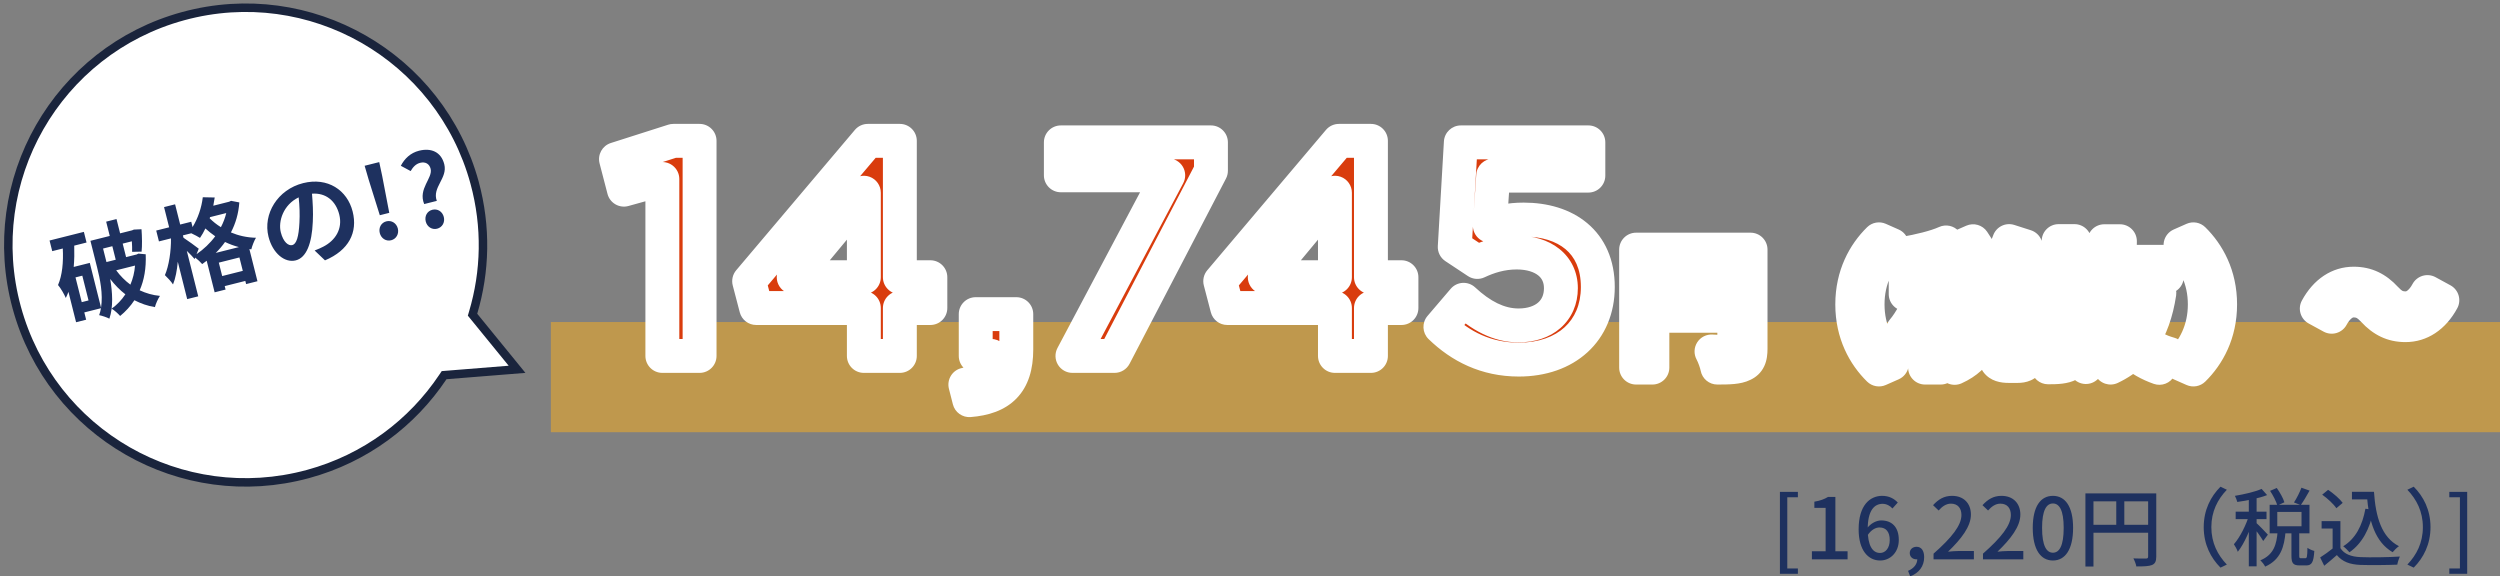
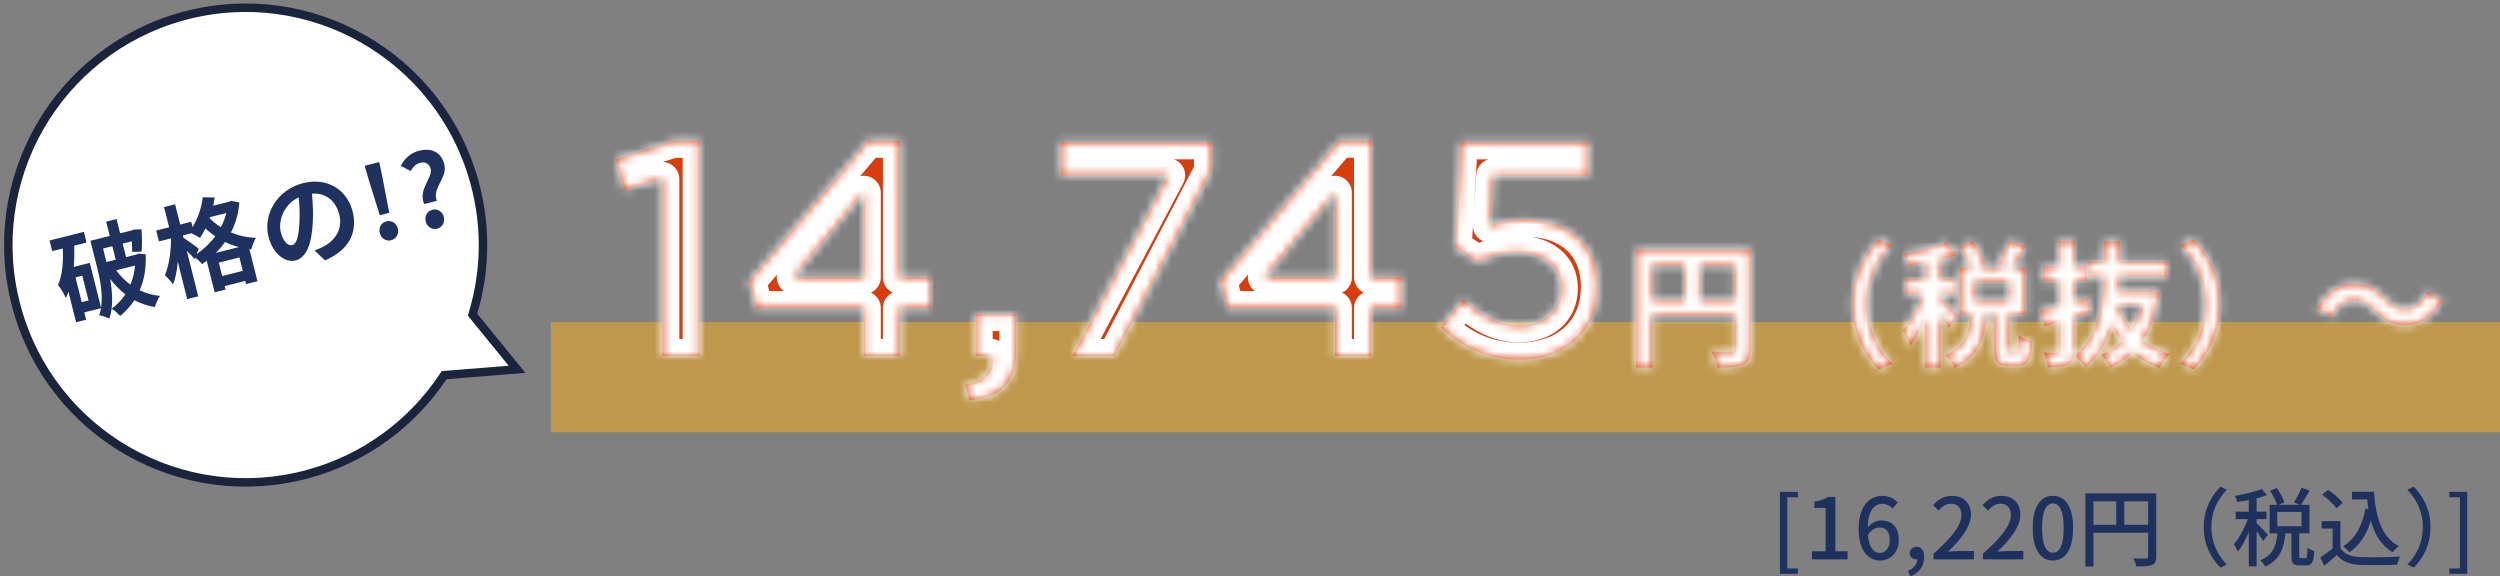
<svg xmlns="http://www.w3.org/2000/svg" width="295" height="68" viewBox="0 0 295 68" fill="none">
  <rect x="0" y="0" width="295" height="68" fill="#808080" stroke="none" />
  <rect opacity="0.497" x="65" y="38" width="230" height="13" fill="#FFB11B" />
  <mask id="path-2-outside-1_0_1" maskUnits="userSpaceOnUse" x="69.75" y="14" width="221" height="36" fill="black">
-     <rect fill="white" x="69.75" y="14" width="221" height="36" />
    <path d="M72.686 18.78L79.454 16.62H82.55V42H78.158V21.12L73.622 22.38L72.686 18.78ZM102.403 16.62H106.183V32.712H109.783V36.348H106.183V42H101.935V36.348H89.227L88.399 33.18L102.403 16.62ZM101.935 32.712V22.74L93.655 32.712H101.935ZM113.911 45.384C116.107 44.952 117.151 43.836 116.971 42H115.135V37.068H119.923V41.244C119.923 45.24 118.015 46.932 114.379 47.22L113.911 45.384ZM125.18 20.688V16.8H142.892V20.148L131.516 42H126.548L137.852 20.688H125.18ZM157.991 16.62H161.771V32.712H165.371V36.348H161.771V42H157.523V36.348H144.815L143.987 33.18L157.991 16.62ZM157.523 32.712V22.74L149.243 32.712H157.523ZM171.659 29.148L172.379 16.8H187.427V20.724H176.195L175.799 26.628C176.987 26.196 178.103 25.908 179.795 25.908C184.727 25.908 188.543 28.5 188.543 33.864C188.543 39.048 184.799 42.432 179.219 42.432C175.367 42.432 172.343 40.884 169.967 38.58L172.703 35.376C174.719 37.248 176.843 38.4 179.183 38.4C182.207 38.4 184.187 36.672 184.187 34.008C184.187 31.416 182.099 29.796 178.967 29.796C177.167 29.796 175.619 30.3 174.323 30.912L171.659 29.148ZM200.646 35.376H204.646V31.344H200.646V35.376ZM194.982 31.344V35.376H198.758V31.344H194.982ZM206.566 29.456V41.152C206.566 42.192 206.342 42.72 205.67 43.024C205.03 43.344 204.07 43.376 202.646 43.376C202.55 42.848 202.23 41.968 201.958 41.472C202.87 41.536 203.91 41.52 204.23 41.52C204.534 41.504 204.646 41.408 204.646 41.136V37.264H194.982V43.376H193.062V29.456H206.566ZM218.566 35.92C218.566 32.496 219.99 29.936 221.718 28.24L223.238 28.912C221.638 30.64 220.374 32.848 220.374 35.92C220.374 38.992 221.638 41.2 223.238 42.928L221.718 43.6C219.99 41.904 218.566 39.344 218.566 35.92ZM231.046 37.264L229.958 38.752C229.766 38.336 229.382 37.712 228.998 37.136V43.376H227.158V37.632C226.646 38.864 226.038 40 225.414 40.8C225.238 40.256 224.838 39.472 224.534 38.992C225.43 37.952 226.31 36.256 226.902 34.704H224.87V32.928H227.158V31.072C226.486 31.2 225.83 31.312 225.206 31.392C225.11 30.96 224.886 30.32 224.678 29.936C226.438 29.632 228.406 29.168 229.638 28.608L230.902 30.064C230.326 30.288 229.686 30.496 228.998 30.672V32.928H230.71V34.704H228.998V35.168C229.43 35.52 230.742 36.912 231.046 37.264ZM237.03 35.456V33.28H233.078V35.456H237.03ZM237.366 41.472H237.878C238.118 41.472 238.182 41.232 238.214 39.568C238.566 39.856 239.35 40.176 239.83 40.288C239.67 42.576 239.238 43.184 238.086 43.184H237.03C235.606 43.184 235.302 42.624 235.302 40.96V37.12H234.422C234.198 39.872 233.526 42.112 230.646 43.408C230.454 42.944 229.926 42.272 229.542 41.904C231.926 40.928 232.374 39.216 232.55 37.12H231.27V31.632H232.502C232.246 30.912 231.734 29.92 231.254 29.152L232.822 28.464C233.398 29.312 234.038 30.416 234.278 31.184L233.254 31.632H237.014L235.766 31.184C236.214 30.432 236.79 29.28 237.078 28.448L239.03 29.072C238.502 30 237.926 30.96 237.462 31.632H238.934V37.12H237.126V40.944C237.126 41.424 237.158 41.472 237.366 41.472ZM244.79 37.472V41.312C244.79 42.256 244.63 42.72 244.102 43.008C243.558 43.296 242.806 43.344 241.67 43.344C241.606 42.864 241.366 42.096 241.158 41.6C241.766 41.632 242.422 41.632 242.63 41.632C242.838 41.616 242.918 41.552 242.918 41.328V38.032L241.222 38.544L240.774 36.592C241.382 36.464 242.118 36.288 242.918 36.08V33.168H241.078V31.408H242.918V28.448H244.79V31.408H246.246V33.168H244.79V35.584C245.318 35.44 245.846 35.296 246.374 35.152L246.63 36.896C246.022 37.088 245.398 37.28 244.79 37.472ZM252.726 36H249.894C250.278 37.056 250.822 38.032 251.51 38.864C252.038 38.032 252.438 37.072 252.726 36ZM253.67 34.24L254.806 34.576C254.454 36.896 253.782 38.72 252.822 40.176C253.718 40.88 254.774 41.424 256.022 41.776C255.606 42.16 255.078 42.896 254.806 43.408C253.574 42.976 252.518 42.368 251.638 41.6C250.886 42.336 250.022 42.912 249.046 43.376C248.806 42.912 248.326 42.208 247.958 41.856C248.87 41.504 249.686 40.96 250.39 40.272C249.942 39.712 249.558 39.088 249.206 38.416C248.63 40.352 247.67 42.032 246.134 43.312C245.846 42.88 245.27 42.288 244.79 41.984C247.462 39.856 248.086 36.448 248.246 32.656H246.422V30.896H248.294C248.31 30.096 248.31 29.28 248.31 28.464H250.15C250.15 29.28 250.134 30.096 250.118 30.896H255.686V32.656H250.07C250.038 33.216 250.006 33.76 249.958 34.304H253.35L253.67 34.24ZM261.974 35.92C261.974 39.344 260.55 41.904 258.822 43.6L257.302 42.928C258.902 41.2 260.166 38.992 260.166 35.92C260.166 32.848 258.902 30.64 257.302 28.912L258.822 28.24C260.55 29.936 261.974 32.496 261.974 35.92ZM280.07 36.608C279.382 35.888 278.806 35.456 277.686 35.456C276.662 35.456 275.75 36.24 275.142 37.376L273.382 36.416C274.454 34.432 276.022 33.472 277.734 33.472C279.254 33.472 280.422 34.048 281.51 35.232C282.198 35.968 282.79 36.384 283.894 36.384C284.918 36.384 285.83 35.6 286.438 34.464L288.198 35.424C287.126 37.408 285.558 38.368 283.846 38.368C282.326 38.368 281.158 37.792 280.07 36.608Z" />
  </mask>
  <path d="M72.686 18.78L79.454 16.62H82.55V42H78.158V21.12L73.622 22.38L72.686 18.78ZM102.403 16.62H106.183V32.712H109.783V36.348H106.183V42H101.935V36.348H89.227L88.399 33.18L102.403 16.62ZM101.935 32.712V22.74L93.655 32.712H101.935ZM113.911 45.384C116.107 44.952 117.151 43.836 116.971 42H115.135V37.068H119.923V41.244C119.923 45.24 118.015 46.932 114.379 47.22L113.911 45.384ZM125.18 20.688V16.8H142.892V20.148L131.516 42H126.548L137.852 20.688H125.18ZM157.991 16.62H161.771V32.712H165.371V36.348H161.771V42H157.523V36.348H144.815L143.987 33.18L157.991 16.62ZM157.523 32.712V22.74L149.243 32.712H157.523ZM171.659 29.148L172.379 16.8H187.427V20.724H176.195L175.799 26.628C176.987 26.196 178.103 25.908 179.795 25.908C184.727 25.908 188.543 28.5 188.543 33.864C188.543 39.048 184.799 42.432 179.219 42.432C175.367 42.432 172.343 40.884 169.967 38.58L172.703 35.376C174.719 37.248 176.843 38.4 179.183 38.4C182.207 38.4 184.187 36.672 184.187 34.008C184.187 31.416 182.099 29.796 178.967 29.796C177.167 29.796 175.619 30.3 174.323 30.912L171.659 29.148ZM200.646 35.376H204.646V31.344H200.646V35.376ZM194.982 31.344V35.376H198.758V31.344H194.982ZM206.566 29.456V41.152C206.566 42.192 206.342 42.72 205.67 43.024C205.03 43.344 204.07 43.376 202.646 43.376C202.55 42.848 202.23 41.968 201.958 41.472C202.87 41.536 203.91 41.52 204.23 41.52C204.534 41.504 204.646 41.408 204.646 41.136V37.264H194.982V43.376H193.062V29.456H206.566ZM218.566 35.92C218.566 32.496 219.99 29.936 221.718 28.24L223.238 28.912C221.638 30.64 220.374 32.848 220.374 35.92C220.374 38.992 221.638 41.2 223.238 42.928L221.718 43.6C219.99 41.904 218.566 39.344 218.566 35.92ZM231.046 37.264L229.958 38.752C229.766 38.336 229.382 37.712 228.998 37.136V43.376H227.158V37.632C226.646 38.864 226.038 40 225.414 40.8C225.238 40.256 224.838 39.472 224.534 38.992C225.43 37.952 226.31 36.256 226.902 34.704H224.87V32.928H227.158V31.072C226.486 31.2 225.83 31.312 225.206 31.392C225.11 30.96 224.886 30.32 224.678 29.936C226.438 29.632 228.406 29.168 229.638 28.608L230.902 30.064C230.326 30.288 229.686 30.496 228.998 30.672V32.928H230.71V34.704H228.998V35.168C229.43 35.52 230.742 36.912 231.046 37.264ZM237.03 35.456V33.28H233.078V35.456H237.03ZM237.366 41.472H237.878C238.118 41.472 238.182 41.232 238.214 39.568C238.566 39.856 239.35 40.176 239.83 40.288C239.67 42.576 239.238 43.184 238.086 43.184H237.03C235.606 43.184 235.302 42.624 235.302 40.96V37.12H234.422C234.198 39.872 233.526 42.112 230.646 43.408C230.454 42.944 229.926 42.272 229.542 41.904C231.926 40.928 232.374 39.216 232.55 37.12H231.27V31.632H232.502C232.246 30.912 231.734 29.92 231.254 29.152L232.822 28.464C233.398 29.312 234.038 30.416 234.278 31.184L233.254 31.632H237.014L235.766 31.184C236.214 30.432 236.79 29.28 237.078 28.448L239.03 29.072C238.502 30 237.926 30.96 237.462 31.632H238.934V37.12H237.126V40.944C237.126 41.424 237.158 41.472 237.366 41.472ZM244.79 37.472V41.312C244.79 42.256 244.63 42.72 244.102 43.008C243.558 43.296 242.806 43.344 241.67 43.344C241.606 42.864 241.366 42.096 241.158 41.6C241.766 41.632 242.422 41.632 242.63 41.632C242.838 41.616 242.918 41.552 242.918 41.328V38.032L241.222 38.544L240.774 36.592C241.382 36.464 242.118 36.288 242.918 36.08V33.168H241.078V31.408H242.918V28.448H244.79V31.408H246.246V33.168H244.79V35.584C245.318 35.44 245.846 35.296 246.374 35.152L246.63 36.896C246.022 37.088 245.398 37.28 244.79 37.472ZM252.726 36H249.894C250.278 37.056 250.822 38.032 251.51 38.864C252.038 38.032 252.438 37.072 252.726 36ZM253.67 34.24L254.806 34.576C254.454 36.896 253.782 38.72 252.822 40.176C253.718 40.88 254.774 41.424 256.022 41.776C255.606 42.16 255.078 42.896 254.806 43.408C253.574 42.976 252.518 42.368 251.638 41.6C250.886 42.336 250.022 42.912 249.046 43.376C248.806 42.912 248.326 42.208 247.958 41.856C248.87 41.504 249.686 40.96 250.39 40.272C249.942 39.712 249.558 39.088 249.206 38.416C248.63 40.352 247.67 42.032 246.134 43.312C245.846 42.88 245.27 42.288 244.79 41.984C247.462 39.856 248.086 36.448 248.246 32.656H246.422V30.896H248.294C248.31 30.096 248.31 29.28 248.31 28.464H250.15C250.15 29.28 250.134 30.096 250.118 30.896H255.686V32.656H250.07C250.038 33.216 250.006 33.76 249.958 34.304H253.35L253.67 34.24ZM261.974 35.92C261.974 39.344 260.55 41.904 258.822 43.6L257.302 42.928C258.902 41.2 260.166 38.992 260.166 35.92C260.166 32.848 258.902 30.64 257.302 28.912L258.822 28.24C260.55 29.936 261.974 32.496 261.974 35.92ZM280.07 36.608C279.382 35.888 278.806 35.456 277.686 35.456C276.662 35.456 275.75 36.24 275.142 37.376L273.382 36.416C274.454 34.432 276.022 33.472 277.734 33.472C279.254 33.472 280.422 34.048 281.51 35.232C282.198 35.968 282.79 36.384 283.894 36.384C284.918 36.384 285.83 35.6 286.438 34.464L288.198 35.424C287.126 37.408 285.558 38.368 283.846 38.368C282.326 38.368 281.158 37.792 280.07 36.608Z" fill="#D93C0D" />
  <path d="M72.686 18.78L72.078 16.875C71.066 17.198 70.483 18.255 70.75 19.283L72.686 18.78ZM79.454 16.62V14.62C79.248 14.62 79.043 14.652 78.846 14.715L79.454 16.62ZM82.55 16.62H84.55C84.55 15.515 83.655 14.62 82.55 14.62V16.62ZM82.55 42V44C83.655 44 84.55 43.105 84.55 42H82.55ZM78.158 42H76.158C76.158 43.105 77.053 44 78.158 44V42ZM78.158 21.12H80.158C80.158 20.495 79.866 19.906 79.368 19.528C78.871 19.149 78.225 19.026 77.623 19.193L78.158 21.12ZM73.622 22.38L71.686 22.883C71.821 23.402 72.159 23.845 72.624 24.113C73.088 24.381 73.641 24.451 74.157 24.307L73.622 22.38ZM73.294 20.685L80.062 18.525L78.846 14.715L72.078 16.875L73.294 20.685ZM79.454 18.62H82.55V14.62H79.454V18.62ZM80.55 16.62V42H84.55V16.62H80.55ZM82.55 40H78.158V44H82.55V40ZM80.158 42V21.12H76.158V42H80.158ZM77.623 19.193L73.087 20.453L74.157 24.307L78.693 23.047L77.623 19.193ZM75.558 21.877L74.622 18.277L70.75 19.283L71.686 22.883L75.558 21.877ZM102.403 16.62V14.62C101.815 14.62 101.256 14.879 100.876 15.329L102.403 16.62ZM106.183 16.62H108.183C108.183 15.515 107.288 14.62 106.183 14.62V16.62ZM106.183 32.712H104.183C104.183 33.817 105.079 34.712 106.183 34.712V32.712ZM109.783 32.712H111.783C111.783 31.607 110.888 30.712 109.783 30.712V32.712ZM109.783 36.348V38.348C110.888 38.348 111.783 37.453 111.783 36.348H109.783ZM106.183 36.348V34.348C105.079 34.348 104.183 35.243 104.183 36.348H106.183ZM106.183 42V44C107.288 44 108.183 43.105 108.183 42H106.183ZM101.935 42H99.935C99.935 43.105 100.831 44 101.935 44V42ZM101.935 36.348H103.935C103.935 35.243 103.04 34.348 101.935 34.348V36.348ZM89.227 36.348L87.292 36.854C87.522 37.734 88.318 38.348 89.227 38.348V36.348ZM88.399 33.18L86.872 31.889C86.452 32.386 86.3 33.056 86.464 33.686L88.399 33.18ZM101.935 32.712V34.712C103.04 34.712 103.935 33.817 103.935 32.712H101.935ZM101.935 22.74H103.935C103.935 21.897 103.407 21.145 102.615 20.859C101.822 20.573 100.935 20.814 100.397 21.462L101.935 22.74ZM93.655 32.712L92.117 31.434C91.621 32.031 91.516 32.86 91.845 33.562C92.174 34.264 92.88 34.712 93.655 34.712V32.712ZM102.403 18.62H106.183V14.62H102.403V18.62ZM104.183 16.62V32.712H108.183V16.62H104.183ZM106.183 34.712H109.783V30.712H106.183V34.712ZM107.783 32.712V36.348H111.783V32.712H107.783ZM109.783 34.348H106.183V38.348H109.783V34.348ZM104.183 36.348V42H108.183V36.348H104.183ZM106.183 40H101.935V44H106.183V40ZM103.935 42V36.348H99.935V42H103.935ZM101.935 34.348H89.227V38.348H101.935V34.348ZM91.162 35.842L90.334 32.674L86.464 33.686L87.292 36.854L91.162 35.842ZM89.927 34.471L103.931 17.911L100.876 15.329L86.872 31.889L89.927 34.471ZM103.935 32.712V22.74H99.935V32.712H103.935ZM100.397 21.462L92.117 31.434L95.194 33.99L103.474 24.018L100.397 21.462ZM93.655 34.712H101.935V30.712H93.655V34.712ZM113.911 45.384L113.525 43.422C112.986 43.528 112.514 43.851 112.221 44.316C111.927 44.78 111.838 45.345 111.973 45.878L113.911 45.384ZM116.971 42L118.962 41.805C118.861 40.781 118 40 116.971 40V42ZM115.135 42H113.135C113.135 43.105 114.031 44 115.135 44V42ZM115.135 37.068V35.068C114.031 35.068 113.135 35.963 113.135 37.068H115.135ZM119.923 37.068H121.923C121.923 35.963 121.028 35.068 119.923 35.068V37.068ZM114.379 47.22L112.441 47.714C112.682 48.657 113.567 49.291 114.537 49.214L114.379 47.22ZM114.297 47.346C115.619 47.086 116.898 46.566 117.81 45.566C118.779 44.504 119.095 43.167 118.962 41.805L114.981 42.195C115.027 42.669 114.912 42.808 114.855 42.871C114.741 42.995 114.399 43.25 113.525 43.422L114.297 47.346ZM116.971 40H115.135V44H116.971V40ZM117.135 42V37.068H113.135V42H117.135ZM115.135 39.068H119.923V35.068H115.135V39.068ZM117.923 37.068V41.244H121.923V37.068H117.923ZM117.923 41.244C117.923 42.944 117.519 43.778 117.081 44.229C116.625 44.697 115.796 45.102 114.221 45.226L114.537 49.214C116.598 49.05 118.542 48.465 119.949 47.016C121.374 45.55 121.923 43.54 121.923 41.244H117.923ZM116.317 46.726L115.849 44.89L111.973 45.878L112.441 47.714L116.317 46.726ZM125.18 20.688H123.18C123.18 21.793 124.076 22.688 125.18 22.688V20.688ZM125.18 16.8V14.8C124.076 14.8 123.18 15.695 123.18 16.8H125.18ZM142.892 16.8H144.892C144.892 15.695 143.997 14.8 142.892 14.8V16.8ZM142.892 20.148L144.666 21.072C144.815 20.786 144.892 20.47 144.892 20.148H142.892ZM131.516 42V44C132.262 44 132.946 43.585 133.29 42.923L131.516 42ZM126.548 42L124.781 41.063C124.453 41.683 124.473 42.43 124.834 43.031C125.196 43.632 125.846 44 126.548 44V42ZM137.852 20.688L139.619 21.625C139.948 21.005 139.928 20.258 139.566 19.657C139.204 19.056 138.554 18.688 137.852 18.688V20.688ZM127.18 20.688V16.8H123.18V20.688H127.18ZM125.18 18.8H142.892V14.8H125.18V18.8ZM140.892 16.8V20.148H144.892V16.8H140.892ZM141.118 19.224L129.742 41.077L133.29 42.923L144.666 21.072L141.118 19.224ZM131.516 40H126.548V44H131.516V40ZM128.315 42.937L139.619 21.625L136.085 19.751L124.781 41.063L128.315 42.937ZM137.852 18.688H125.18V22.688H137.852V18.688ZM157.991 16.62V14.62C157.403 14.62 156.844 14.879 156.464 15.329L157.991 16.62ZM161.771 16.62H163.771C163.771 15.515 162.876 14.62 161.771 14.62V16.62ZM161.771 32.712H159.771C159.771 33.817 160.667 34.712 161.771 34.712V32.712ZM165.371 32.712H167.371C167.371 31.607 166.476 30.712 165.371 30.712V32.712ZM165.371 36.348V38.348C166.476 38.348 167.371 37.453 167.371 36.348H165.371ZM161.771 36.348V34.348C160.667 34.348 159.771 35.243 159.771 36.348H161.771ZM161.771 42V44C162.876 44 163.771 43.105 163.771 42H161.771ZM157.523 42H155.523C155.523 43.105 156.419 44 157.523 44V42ZM157.523 36.348H159.523C159.523 35.243 158.628 34.348 157.523 34.348V36.348ZM144.815 36.348L142.88 36.854C143.11 37.734 143.905 38.348 144.815 38.348V36.348ZM143.987 33.18L142.46 31.889C142.04 32.386 141.888 33.056 142.052 33.686L143.987 33.18ZM157.523 32.712V34.712C158.628 34.712 159.523 33.817 159.523 32.712H157.523ZM157.523 22.74H159.523C159.523 21.897 158.995 21.145 158.202 20.859C157.41 20.573 156.523 20.814 155.984 21.462L157.523 22.74ZM149.243 32.712L147.704 31.434C147.209 32.031 147.103 32.86 147.433 33.562C147.762 34.264 148.468 34.712 149.243 34.712V32.712ZM157.991 18.62H161.771V14.62H157.991V18.62ZM159.771 16.62V32.712H163.771V16.62H159.771ZM161.771 34.712H165.371V30.712H161.771V34.712ZM163.371 32.712V36.348H167.371V32.712H163.371ZM165.371 34.348H161.771V38.348H165.371V34.348ZM159.771 36.348V42H163.771V36.348H159.771ZM161.771 40H157.523V44H161.771V40ZM159.523 42V36.348H155.523V42H159.523ZM157.523 34.348H144.815V38.348H157.523V34.348ZM146.75 35.842L145.922 32.674L142.052 33.686L142.88 36.854L146.75 35.842ZM145.514 34.471L159.518 17.911L156.464 15.329L142.46 31.889L145.514 34.471ZM159.523 32.712V22.74H155.523V32.712H159.523ZM155.984 21.462L147.704 31.434L150.782 33.99L159.062 24.018L155.984 21.462ZM149.243 34.712H157.523V30.712H149.243V34.712ZM171.659 29.148L169.662 29.032C169.621 29.743 169.961 30.422 170.555 30.816L171.659 29.148ZM172.379 16.8V14.8C171.32 14.8 170.444 15.626 170.382 16.684L172.379 16.8ZM187.427 16.8H189.427C189.427 15.695 188.532 14.8 187.427 14.8V16.8ZM187.427 20.724V22.724C188.532 22.724 189.427 21.829 189.427 20.724H187.427ZM176.195 20.724V18.724C175.142 18.724 174.27 19.54 174.199 20.59L176.195 20.724ZM175.799 26.628L173.803 26.494C173.758 27.169 174.057 27.821 174.597 28.227C175.138 28.633 175.847 28.739 176.482 28.508L175.799 26.628ZM169.967 38.58L168.446 37.281C167.761 38.084 167.817 39.281 168.575 40.016L169.967 38.58ZM172.703 35.376L174.064 33.91C173.665 33.54 173.131 33.348 172.587 33.379C172.043 33.411 171.536 33.663 171.182 34.077L172.703 35.376ZM174.323 30.912L173.219 32.58C173.802 32.966 174.545 33.019 175.177 32.721L174.323 30.912ZM173.656 29.264L174.376 16.916L170.382 16.684L169.662 29.032L173.656 29.264ZM172.379 18.8H187.427V14.8H172.379V18.8ZM185.427 16.8V20.724H189.427V16.8H185.427ZM187.427 18.724H176.195V22.724H187.427V18.724ZM174.199 20.59L173.803 26.494L177.795 26.762L178.191 20.858L174.199 20.59ZM176.482 28.508C177.506 28.135 178.388 27.908 179.795 27.908V23.908C177.818 23.908 176.468 24.257 175.116 24.748L176.482 28.508ZM179.795 27.908C181.935 27.908 183.619 28.472 184.733 29.406C185.795 30.299 186.543 31.697 186.543 33.864H190.543C190.543 30.667 189.383 28.087 187.304 26.343C185.277 24.64 182.587 23.908 179.795 23.908V27.908ZM186.543 33.864C186.543 35.949 185.804 37.536 184.624 38.616C183.426 39.712 181.608 40.432 179.219 40.432V44.432C182.41 44.432 185.254 43.46 187.323 41.568C189.41 39.66 190.543 36.963 190.543 33.864H186.543ZM179.219 40.432C175.968 40.432 173.425 39.147 171.359 37.144L168.575 40.016C171.261 42.621 174.766 44.432 179.219 44.432V40.432ZM171.488 39.879L174.224 36.675L171.182 34.077L168.446 37.281L171.488 39.879ZM171.342 36.842C173.549 38.891 176.138 40.4 179.183 40.4V36.4C177.548 36.4 175.889 35.605 174.064 33.91L171.342 36.842ZM179.183 40.4C181.066 40.4 182.822 39.86 184.137 38.707C185.478 37.532 186.187 35.868 186.187 34.008H182.187C182.187 34.812 181.906 35.344 181.501 35.699C181.07 36.076 180.324 36.4 179.183 36.4V40.4ZM186.187 34.008C186.187 32.122 185.402 30.486 183.999 29.367C182.642 28.284 180.857 27.796 178.967 27.796V31.796C180.209 31.796 181.034 32.118 181.504 32.493C181.928 32.831 182.187 33.302 182.187 34.008H186.187ZM178.967 27.796C176.783 27.796 174.938 28.41 173.469 29.104L175.177 32.721C176.3 32.19 177.551 31.796 178.967 31.796V27.796ZM175.427 29.244L172.763 27.48L170.555 30.816L173.219 32.58L175.427 29.244ZM200.646 35.376H198.646C198.646 36.481 199.541 37.376 200.646 37.376V35.376ZM204.646 35.376V37.376C205.75 37.376 206.646 36.481 206.646 35.376H204.646ZM204.646 31.344H206.646C206.646 30.239 205.75 29.344 204.646 29.344V31.344ZM200.646 31.344V29.344C199.541 29.344 198.646 30.239 198.646 31.344H200.646ZM194.982 31.344V29.344C193.877 29.344 192.982 30.239 192.982 31.344H194.982ZM194.982 35.376H192.982C192.982 36.481 193.877 37.376 194.982 37.376V35.376ZM198.758 35.376V37.376C199.862 37.376 200.758 36.481 200.758 35.376H198.758ZM198.758 31.344H200.758C200.758 30.239 199.862 29.344 198.758 29.344V31.344ZM206.566 29.456H208.566C208.566 28.351 207.67 27.456 206.566 27.456V29.456ZM205.67 43.024L204.845 41.202C204.822 41.212 204.798 41.224 204.775 41.235L205.67 43.024ZM202.646 43.376L200.678 43.734C200.851 44.685 201.679 45.376 202.646 45.376V43.376ZM201.958 41.472L202.098 39.477C201.368 39.426 200.668 39.777 200.273 40.393C199.879 41.01 199.852 41.792 200.204 42.434L201.958 41.472ZM204.23 41.52V43.52C204.265 43.52 204.3 43.519 204.335 43.517L204.23 41.52ZM204.646 37.264H206.646C206.646 36.159 205.75 35.264 204.646 35.264V37.264ZM194.982 37.264V35.264C193.877 35.264 192.982 36.159 192.982 37.264H194.982ZM194.982 43.376V45.376C196.086 45.376 196.982 44.481 196.982 43.376H194.982ZM193.062 43.376H191.062C191.062 44.481 191.957 45.376 193.062 45.376V43.376ZM193.062 29.456V27.456C191.957 27.456 191.062 28.351 191.062 29.456H193.062ZM200.646 37.376H204.646V33.376H200.646V37.376ZM206.646 35.376V31.344H202.646V35.376H206.646ZM204.646 29.344H200.646V33.344H204.646V29.344ZM198.646 31.344V35.376H202.646V31.344H198.646ZM192.982 31.344V35.376H196.982V31.344H192.982ZM194.982 37.376H198.758V33.376H194.982V37.376ZM200.758 35.376V31.344H196.758V35.376H200.758ZM198.758 29.344H194.982V33.344H198.758V29.344ZM204.566 29.456V41.152H208.566V29.456H204.566ZM204.566 41.152C204.566 41.346 204.555 41.464 204.544 41.53C204.534 41.594 204.529 41.578 204.557 41.518C204.589 41.449 204.645 41.366 204.724 41.292C204.797 41.223 204.852 41.199 204.845 41.202L206.494 44.846C207.197 44.528 207.81 44.006 208.182 43.21C208.507 42.512 208.566 41.77 208.566 41.152H204.566ZM204.775 41.235C204.781 41.232 204.753 41.247 204.665 41.268C204.577 41.289 204.447 41.311 204.26 41.329C203.87 41.367 203.363 41.376 202.646 41.376V45.376C203.352 45.376 204.037 45.369 204.643 45.311C205.244 45.253 205.925 45.132 206.564 44.813L204.775 41.235ZM204.613 43.018C204.476 42.261 204.078 41.179 203.711 40.51L200.204 42.434C200.381 42.757 200.623 43.435 200.678 43.734L204.613 43.018ZM201.818 43.467C202.819 43.537 203.955 43.52 204.23 43.52V39.52C203.864 39.52 202.92 39.535 202.098 39.477L201.818 43.467ZM204.335 43.517C204.582 43.504 205.292 43.453 205.897 42.904C206.58 42.282 206.646 41.491 206.646 41.136H202.646C202.646 41.053 202.655 40.446 203.206 39.944C203.453 39.719 203.706 39.617 203.864 39.571C204.012 39.528 204.115 39.523 204.124 39.523L204.335 43.517ZM206.646 41.136V37.264H202.646V41.136H206.646ZM204.646 35.264H194.982V39.264H204.646V35.264ZM192.982 37.264V43.376H196.982V37.264H192.982ZM194.982 41.376H193.062V45.376H194.982V41.376ZM195.062 43.376V29.456H191.062V43.376H195.062ZM193.062 31.456H206.566V27.456H193.062V31.456ZM221.718 28.24L222.526 26.411C221.777 26.079 220.901 26.239 220.317 26.813L221.718 28.24ZM223.238 28.912L224.705 30.271C225.144 29.797 225.327 29.14 225.196 28.507C225.065 27.875 224.637 27.344 224.046 27.083L223.238 28.912ZM223.238 42.928L224.046 44.757C224.637 44.496 225.065 43.965 225.196 43.333C225.327 42.7 225.144 42.043 224.705 41.569L223.238 42.928ZM221.718 43.6L220.317 45.027C220.901 45.601 221.777 45.761 222.526 45.429L221.718 43.6ZM220.566 35.92C220.566 33.097 221.725 31.035 223.118 29.667L220.317 26.813C218.254 28.837 216.566 31.895 216.566 35.92H220.566ZM220.909 30.069L222.429 30.741L224.046 27.083L222.526 26.411L220.909 30.069ZM221.77 27.553C219.926 29.545 218.374 32.216 218.374 35.92H222.374C222.374 33.48 223.349 31.735 224.705 30.271L221.77 27.553ZM218.374 35.92C218.374 39.624 219.926 42.295 221.77 44.287L224.705 41.569C223.349 40.105 222.374 38.36 222.374 35.92H218.374ZM222.429 41.099L220.909 41.771L222.526 45.429L224.046 44.757L222.429 41.099ZM223.118 42.173C221.725 40.805 220.566 38.743 220.566 35.92H216.566C216.566 39.945 218.254 43.003 220.317 45.027L223.118 42.173ZM231.046 37.264L232.66 38.444C233.21 37.693 233.168 36.661 232.559 35.957L231.046 37.264ZM229.958 38.752L228.142 39.59C228.439 40.233 229.054 40.672 229.759 40.742C230.464 40.812 231.154 40.505 231.572 39.932L229.958 38.752ZM228.998 37.136L230.662 36.027C230.173 35.293 229.261 34.966 228.418 35.222C227.574 35.477 226.998 36.255 226.998 37.136H228.998ZM228.998 43.376V45.376C230.102 45.376 230.998 44.481 230.998 43.376H228.998ZM227.158 43.376H225.158C225.158 44.481 226.053 45.376 227.158 45.376V43.376ZM227.158 37.632H229.158C229.158 36.678 228.484 35.857 227.549 35.671C226.614 35.484 225.677 35.984 225.311 36.864L227.158 37.632ZM225.414 40.8L223.511 41.416C223.739 42.12 224.337 42.641 225.066 42.77C225.795 42.898 226.535 42.614 226.991 42.03L225.414 40.8ZM224.534 38.992L223.018 37.687C222.444 38.354 222.373 39.318 222.844 40.062L224.534 38.992ZM226.902 34.704L228.77 35.417C229.005 34.802 228.922 34.111 228.549 33.569C228.175 33.028 227.559 32.704 226.902 32.704V34.704ZM224.87 34.704H222.87C222.87 35.809 223.765 36.704 224.87 36.704V34.704ZM224.87 32.928V30.928C223.765 30.928 222.87 31.823 222.87 32.928H224.87ZM227.158 32.928V34.928C228.262 34.928 229.158 34.033 229.158 32.928H227.158ZM227.158 31.072H229.158C229.158 30.476 228.892 29.911 228.433 29.531C227.973 29.151 227.369 28.996 226.783 29.107L227.158 31.072ZM225.206 31.392L223.253 31.826C223.477 32.835 224.434 33.507 225.46 33.376L225.206 31.392ZM224.678 29.936L224.337 27.965C223.702 28.075 223.159 28.483 222.878 29.063C222.597 29.643 222.612 30.322 222.919 30.889L224.678 29.936ZM229.638 28.608L231.148 27.297C230.567 26.628 229.616 26.421 228.81 26.787L229.638 28.608ZM230.902 30.064L231.626 31.928C232.233 31.692 232.687 31.176 232.843 30.544C232.999 29.913 232.838 29.244 232.412 28.753L230.902 30.064ZM228.998 30.672L228.502 28.734C227.617 28.961 226.998 29.758 226.998 30.672H228.998ZM228.998 32.928H226.998C226.998 34.033 227.893 34.928 228.998 34.928V32.928ZM230.71 32.928H232.71C232.71 31.823 231.814 30.928 230.71 30.928V32.928ZM230.71 34.704V36.704C231.814 36.704 232.71 35.809 232.71 34.704H230.71ZM228.998 34.704V32.704C227.893 32.704 226.998 33.599 226.998 34.704H228.998ZM228.998 35.168H226.998C226.998 35.769 227.268 36.339 227.734 36.718L228.998 35.168ZM237.03 35.456V37.456C238.134 37.456 239.03 36.561 239.03 35.456H237.03ZM237.03 33.28H239.03C239.03 32.175 238.134 31.28 237.03 31.28V33.28ZM233.078 33.28V31.28C231.973 31.28 231.078 32.175 231.078 33.28H233.078ZM233.078 35.456H231.078C231.078 36.561 231.973 37.456 233.078 37.456V35.456ZM238.214 39.568L239.48 38.02C238.887 37.535 238.07 37.431 237.374 37.752C236.679 38.074 236.229 38.764 236.214 39.529L238.214 39.568ZM239.83 40.288L241.825 40.428C241.893 39.448 241.24 38.563 240.284 38.34L239.83 40.288ZM235.302 37.12H237.302C237.302 36.015 236.406 35.12 235.302 35.12V37.12ZM234.422 37.12V35.12C233.38 35.12 232.513 35.919 232.428 36.958L234.422 37.12ZM230.646 43.408L228.798 44.173C229.004 44.673 229.405 45.067 229.908 45.267C230.411 45.467 230.973 45.454 231.466 45.232L230.646 43.408ZM229.542 41.904L228.784 40.053C228.157 40.31 227.703 40.866 227.577 41.531C227.45 42.196 227.669 42.88 228.158 43.348L229.542 41.904ZM232.55 37.12L234.543 37.287C234.589 36.73 234.4 36.178 234.022 35.766C233.643 35.354 233.109 35.12 232.55 35.12V37.12ZM231.27 37.12H229.27C229.27 38.225 230.165 39.12 231.27 39.12V37.12ZM231.27 31.632V29.632C230.165 29.632 229.27 30.527 229.27 31.632H231.27ZM232.502 31.632V33.632C233.151 33.632 233.761 33.316 234.136 32.785C234.51 32.254 234.604 31.574 234.386 30.962L232.502 31.632ZM231.254 29.152L230.45 27.32C229.918 27.554 229.514 28.007 229.342 28.562C229.171 29.117 229.25 29.719 229.558 30.212L231.254 29.152ZM232.822 28.464L234.476 27.34C233.934 26.543 232.901 26.245 232.018 26.633L232.822 28.464ZM234.278 31.184L235.079 33.016C236.014 32.608 236.491 31.561 236.186 30.587L234.278 31.184ZM233.254 31.632L232.452 29.8C231.585 30.179 231.102 31.115 231.296 32.041C231.49 32.968 232.307 33.632 233.254 33.632V31.632ZM237.014 31.632V33.632C237.986 33.632 238.817 32.933 238.984 31.975C239.151 31.017 238.604 30.078 237.689 29.75L237.014 31.632ZM235.766 31.184L234.047 30.16C233.742 30.674 233.681 31.297 233.883 31.859C234.085 32.422 234.527 32.864 235.09 33.066L235.766 31.184ZM237.078 28.448L237.687 26.543C236.652 26.212 235.543 26.767 235.188 27.794L237.078 28.448ZM239.03 29.072L240.768 30.061C241.066 29.537 241.112 28.907 240.893 28.345C240.674 27.783 240.213 27.351 239.639 27.167L239.03 29.072ZM237.462 31.632L235.816 30.496C235.393 31.107 235.345 31.903 235.691 32.561C236.036 33.22 236.718 33.632 237.462 33.632V31.632ZM238.934 31.632H240.934C240.934 30.527 240.038 29.632 238.934 29.632V31.632ZM238.934 37.12V39.12C240.038 39.12 240.934 38.225 240.934 37.12H238.934ZM237.126 37.12V35.12C236.021 35.12 235.126 36.015 235.126 37.12H237.126ZM229.431 36.084L228.343 37.572L231.572 39.932L232.66 38.444L229.431 36.084ZM231.773 37.914C231.511 37.344 231.05 36.609 230.662 36.027L227.333 38.245C227.713 38.815 228.02 39.328 228.142 39.59L231.773 37.914ZM226.998 37.136V43.376H230.998V37.136H226.998ZM228.998 41.376H227.158V45.376H228.998V41.376ZM229.158 43.376V37.632H225.158V43.376H229.158ZM225.311 36.864C224.836 38.008 224.309 38.965 223.837 39.57L226.991 42.03C227.766 41.035 228.456 39.72 229.004 38.4L225.311 36.864ZM227.316 40.184C227.073 39.434 226.586 38.495 226.223 37.922L222.844 40.062C223.089 40.449 223.402 41.078 223.511 41.416L227.316 40.184ZM226.049 40.297C227.159 39.008 228.139 37.071 228.77 35.417L225.033 33.991C224.48 35.441 223.7 36.896 223.018 37.687L226.049 40.297ZM226.902 32.704H224.87V36.704H226.902V32.704ZM226.87 34.704V32.928H222.87V34.704H226.87ZM224.87 34.928H227.158V30.928H224.87V34.928ZM229.158 32.928V31.072H225.158V32.928H229.158ZM226.783 29.107C226.133 29.231 225.52 29.335 224.951 29.408L225.46 33.376C226.139 33.289 226.838 33.169 227.532 33.037L226.783 29.107ZM227.158 30.958C227.03 30.381 226.748 29.56 226.436 28.983L222.919 30.889C223.023 31.08 223.189 31.539 223.253 31.826L227.158 30.958ZM225.018 31.907C226.803 31.598 228.986 31.101 230.465 30.429L228.81 26.787C227.825 27.235 226.072 27.666 224.337 27.965L225.018 31.907ZM228.127 29.919L229.391 31.375L232.412 28.753L231.148 27.297L228.127 29.919ZM230.177 28.2C229.676 28.395 229.113 28.578 228.502 28.734L229.493 32.61C230.258 32.414 230.975 32.181 231.626 31.928L230.177 28.2ZM226.998 30.672V32.928H230.998V30.672H226.998ZM228.998 34.928H230.71V30.928H228.998V34.928ZM228.71 32.928V34.704H232.71V32.928H228.71ZM230.71 32.704H228.998V36.704H230.71V32.704ZM226.998 34.704V35.168H230.998V34.704H226.998ZM227.734 36.718C227.734 36.718 227.742 36.725 227.762 36.742C227.78 36.759 227.804 36.781 227.834 36.809C227.895 36.865 227.968 36.936 228.054 37.02C228.226 37.189 228.426 37.393 228.629 37.603C229.045 38.035 229.417 38.439 229.532 38.571L232.559 35.957C232.37 35.737 231.934 35.269 231.51 34.828C231.113 34.417 230.589 33.885 230.261 33.617L227.734 36.718ZM239.03 35.456V33.28H235.03V35.456H239.03ZM237.03 31.28H233.078V35.28H237.03V31.28ZM231.078 33.28V35.456H235.078V33.28H231.078ZM233.078 37.456H237.03V33.456H233.078V37.456ZM237.366 43.472H237.878V39.472H237.366V43.472ZM237.878 43.472C238.338 43.472 239.037 43.323 239.566 42.686C239.947 42.226 240.051 41.715 240.09 41.511C240.176 41.047 240.198 40.39 240.213 39.606L236.214 39.529C236.206 39.938 236.197 40.237 236.184 40.457C236.178 40.565 236.172 40.645 236.166 40.703C236.16 40.762 236.156 40.783 236.157 40.777C236.158 40.776 236.169 40.712 236.205 40.614C236.241 40.518 236.321 40.332 236.488 40.131C236.671 39.911 236.92 39.719 237.223 39.599C237.506 39.487 237.748 39.472 237.878 39.472V43.472ZM236.947 41.116C237.34 41.437 237.827 41.677 238.178 41.829C238.559 41.994 238.991 42.146 239.375 42.236L240.284 38.34C240.188 38.318 239.988 38.254 239.769 38.159C239.665 38.114 239.579 38.072 239.516 38.036C239.444 37.996 239.441 37.988 239.48 38.02L236.947 41.116ZM237.834 40.148C237.798 40.675 237.749 41.038 237.696 41.288C237.641 41.545 237.599 41.589 237.63 41.539C237.685 41.451 237.811 41.316 237.997 41.231C238.145 41.164 238.214 41.184 238.086 41.184V45.184C238.533 45.184 239.088 45.128 239.646 44.875C240.242 44.605 240.702 44.175 241.029 43.649C241.59 42.746 241.745 41.559 241.825 40.428L237.834 40.148ZM238.086 41.184H237.03V45.184H238.086V41.184ZM237.03 41.184C236.914 41.184 236.842 41.178 236.801 41.173C236.761 41.168 236.768 41.165 236.808 41.179C236.851 41.193 236.927 41.226 237.015 41.289C237.107 41.353 237.186 41.433 237.247 41.517C237.363 41.676 237.361 41.776 237.341 41.661C237.331 41.609 237.321 41.528 237.313 41.407C237.306 41.286 237.302 41.139 237.302 40.96H233.302C233.302 41.741 233.331 42.937 234.016 43.875C234.858 45.029 236.152 45.184 237.03 45.184V41.184ZM237.302 40.96V37.12H233.302V40.96H237.302ZM235.302 35.12H234.422V39.12H235.302V35.12ZM232.428 36.958C232.323 38.25 232.126 39.177 231.756 39.885C231.422 40.526 230.884 41.107 229.825 41.584L231.466 45.232C233.287 44.413 234.525 43.226 235.303 41.735C236.046 40.311 236.296 38.742 236.415 37.282L232.428 36.958ZM232.494 42.643C232.303 42.183 232.008 41.743 231.766 41.42C231.509 41.078 231.21 40.732 230.925 40.46L228.158 43.348C228.257 43.444 228.414 43.618 228.566 43.82C228.638 43.917 228.698 44.005 228.743 44.078C228.791 44.156 228.803 44.187 228.798 44.173L232.494 42.643ZM230.299 43.755C231.871 43.111 232.963 42.143 233.639 40.871C234.272 39.682 234.45 38.388 234.543 37.287L230.557 36.953C230.473 37.948 230.339 38.557 230.108 38.993C229.92 39.345 229.596 39.721 228.784 40.053L230.299 43.755ZM232.55 35.12H231.27V39.12H232.55V35.12ZM233.27 37.12V31.632H229.27V37.12H233.27ZM231.27 33.632H232.502V29.632H231.27V33.632ZM234.386 30.962C234.066 30.062 233.477 28.936 232.95 28.092L229.558 30.212C229.99 30.904 230.425 31.762 230.617 32.302L234.386 30.962ZM232.057 30.983L233.625 30.296L232.018 26.633L230.45 27.32L232.057 30.983ZM231.167 29.588C231.725 30.409 232.221 31.309 232.369 31.78L236.186 30.587C235.854 29.523 235.07 28.215 234.476 27.34L231.167 29.588ZM233.476 29.352L232.452 29.8L234.055 33.464L235.079 33.016L233.476 29.352ZM233.254 33.632H237.014V29.632H233.254V33.632ZM237.689 29.75L236.441 29.302L235.09 33.066L236.338 33.514L237.689 29.75ZM237.484 32.208C237.976 31.381 238.621 30.102 238.967 29.102L235.188 27.794C234.958 28.458 234.451 29.483 234.047 30.16L237.484 32.208ZM236.469 30.353L238.421 30.977L239.639 27.167L237.687 26.543L236.469 30.353ZM237.291 28.083C236.771 28.997 236.229 29.897 235.816 30.496L239.107 32.768C239.622 32.023 240.232 31.003 240.768 30.061L237.291 28.083ZM237.462 33.632H238.934V29.632H237.462V33.632ZM236.934 31.632V37.12H240.934V31.632H236.934ZM238.934 35.12H237.126V39.12H238.934V35.12ZM235.126 37.12V40.944H239.126V37.12H235.126ZM235.126 40.944C235.126 41.071 235.127 41.237 235.141 41.402C235.153 41.535 235.186 41.876 235.359 42.242C235.588 42.727 235.997 43.129 236.543 43.331C236.942 43.48 237.303 43.472 237.366 43.472V39.472C237.37 39.472 237.428 39.472 237.511 39.481C237.594 39.49 237.75 39.513 237.938 39.583C238.138 39.657 238.36 39.78 238.564 39.971C238.766 40.159 238.895 40.362 238.976 40.534C239.053 40.697 239.088 40.834 239.104 40.91C239.12 40.987 239.125 41.041 239.126 41.056C239.128 41.077 239.126 41.057 239.126 40.944H235.126ZM244.79 37.472L244.187 35.565C243.355 35.828 242.79 36.599 242.79 37.472H244.79ZM244.102 43.008L245.037 44.776C245.045 44.772 245.052 44.768 245.059 44.764L244.102 43.008ZM241.67 43.344L239.687 43.608C239.82 44.602 240.667 45.344 241.67 45.344V43.344ZM241.158 41.6L241.263 39.603C240.575 39.567 239.918 39.886 239.522 40.449C239.126 41.012 239.047 41.739 239.313 42.373L241.158 41.6ZM242.63 41.632V43.632C242.681 43.632 242.732 43.63 242.783 43.626L242.63 41.632ZM242.918 38.032H244.918C244.918 37.399 244.618 36.804 244.11 36.426C243.602 36.049 242.945 35.934 242.34 36.117L242.918 38.032ZM241.222 38.544L239.272 38.991C239.396 39.531 239.738 39.995 240.217 40.274C240.696 40.552 241.269 40.619 241.8 40.459L241.222 38.544ZM240.774 36.592L240.362 34.635C239.836 34.745 239.378 35.062 239.088 35.515C238.799 35.967 238.704 36.516 238.824 37.039L240.774 36.592ZM242.918 36.08L243.421 38.016C244.302 37.786 244.918 36.991 244.918 36.08H242.918ZM242.918 33.168H244.918C244.918 32.063 244.022 31.168 242.918 31.168V33.168ZM241.078 33.168H239.078C239.078 34.273 239.973 35.168 241.078 35.168V33.168ZM241.078 31.408V29.408C239.973 29.408 239.078 30.303 239.078 31.408H241.078ZM242.918 31.408V33.408C244.022 33.408 244.918 32.513 244.918 31.408H242.918ZM242.918 28.448V26.448C241.813 26.448 240.918 27.343 240.918 28.448H242.918ZM244.79 28.448H246.79C246.79 27.343 245.894 26.448 244.79 26.448V28.448ZM244.79 31.408H242.79C242.79 32.513 243.685 33.408 244.79 33.408V31.408ZM246.246 31.408H248.246C248.246 30.303 247.35 29.408 246.246 29.408V31.408ZM246.246 33.168V35.168C247.35 35.168 248.246 34.273 248.246 33.168H246.246ZM244.79 33.168V31.168C243.685 31.168 242.79 32.063 242.79 33.168H244.79ZM244.79 35.584H242.79C242.79 36.207 243.08 36.795 243.576 37.173C244.071 37.552 244.714 37.678 245.316 37.514L244.79 35.584ZM246.374 35.152L248.352 34.861C248.269 34.295 247.947 33.792 247.469 33.478C246.99 33.165 246.399 33.072 245.847 33.222L246.374 35.152ZM246.63 36.896L247.232 38.803C248.168 38.508 248.751 37.577 248.608 36.605L246.63 36.896ZM252.726 36L254.657 36.519C254.818 35.918 254.691 35.277 254.313 34.783C253.934 34.289 253.348 34 252.726 34V36ZM249.894 36V34C249.241 34 248.63 34.318 248.255 34.853C247.881 35.387 247.791 36.07 248.014 36.684L249.894 36ZM251.51 38.864L249.968 40.139C250.376 40.632 250.996 40.9 251.635 40.86C252.274 40.82 252.855 40.476 253.198 39.936L251.51 38.864ZM253.67 34.24L254.237 32.322C253.925 32.23 253.596 32.215 253.277 32.279L253.67 34.24ZM254.806 34.576L256.783 34.876C256.933 33.888 256.331 32.941 255.373 32.658L254.806 34.576ZM252.822 40.176L251.152 39.075C250.579 39.944 250.768 41.106 251.586 41.749L252.822 40.176ZM256.022 41.776L257.378 43.246C257.91 42.754 258.135 42.014 257.966 41.31C257.798 40.606 257.261 40.048 256.564 39.851L256.022 41.776ZM254.806 43.408L254.144 45.295C255.076 45.622 256.108 45.219 256.572 44.346L254.806 43.408ZM251.638 41.6L252.953 40.093C252.166 39.407 250.984 39.441 250.239 40.171L251.638 41.6ZM249.046 43.376L247.269 44.295C247.765 45.253 248.93 45.645 249.904 45.182L249.046 43.376ZM247.958 41.856L247.237 39.99C246.599 40.237 246.131 40.792 245.996 41.464C245.862 42.135 246.08 42.828 246.575 43.301L247.958 41.856ZM250.39 40.272L251.787 41.702C252.523 40.984 252.593 39.825 251.951 39.023L250.39 40.272ZM249.206 38.416L250.977 37.488C250.6 36.767 249.823 36.347 249.013 36.425C248.202 36.504 247.521 37.066 247.289 37.846L249.206 38.416ZM246.134 43.312L244.469 44.421C244.784 44.894 245.285 45.21 245.846 45.291C246.408 45.373 246.978 45.212 247.414 44.848L246.134 43.312ZM244.79 41.984L243.544 40.419C243.037 40.823 242.758 41.446 242.792 42.092C242.827 42.738 243.173 43.327 243.719 43.674L244.79 41.984ZM248.246 32.656L250.244 32.74C250.267 32.196 250.066 31.665 249.689 31.272C249.312 30.878 248.791 30.656 248.246 30.656V32.656ZM246.422 32.656H244.422C244.422 33.761 245.317 34.656 246.422 34.656V32.656ZM246.422 30.896V28.896C245.317 28.896 244.422 29.791 244.422 30.896H246.422ZM248.294 30.896V32.896C249.383 32.896 250.271 32.025 250.293 30.936L248.294 30.896ZM248.31 28.464V26.464C247.205 26.464 246.31 27.359 246.31 28.464H248.31ZM250.15 28.464H252.15C252.15 27.359 251.254 26.464 250.15 26.464V28.464ZM250.118 30.896L248.118 30.856C248.107 31.393 248.313 31.912 248.689 32.296C249.065 32.68 249.58 32.896 250.118 32.896V30.896ZM255.686 30.896H257.686C257.686 29.791 256.79 28.896 255.686 28.896V30.896ZM255.686 32.656V34.656C256.79 34.656 257.686 33.761 257.686 32.656H255.686ZM250.07 32.656V30.656C249.009 30.656 248.133 31.483 248.073 32.542L250.07 32.656ZM249.958 34.304L247.965 34.128C247.916 34.687 248.104 35.241 248.482 35.655C248.861 36.068 249.397 36.304 249.958 36.304V34.304ZM253.35 34.304V36.304C253.481 36.304 253.613 36.291 253.742 36.265L253.35 34.304ZM242.79 37.472V41.312H246.79V37.472H242.79ZM242.79 41.312C242.79 41.497 242.781 41.612 242.773 41.68C242.764 41.746 242.759 41.733 242.782 41.675C242.809 41.607 242.861 41.51 242.948 41.413C243.033 41.319 243.112 41.27 243.144 41.252L245.059 44.764C245.705 44.412 246.215 43.876 246.505 43.137C246.752 42.508 246.79 41.849 246.79 41.312H242.79ZM243.166 41.24C243.19 41.228 243.132 41.267 242.868 41.298C242.598 41.331 242.228 41.344 241.67 41.344V45.344C242.709 45.344 243.98 45.335 245.037 44.776L243.166 41.24ZM243.652 43.08C243.556 42.362 243.248 41.414 243.002 40.827L239.313 42.373C239.483 42.778 239.655 43.366 239.687 43.608L243.652 43.08ZM241.052 43.597C241.719 43.632 242.423 43.632 242.63 43.632V39.632C242.42 39.632 241.812 39.632 241.263 39.603L241.052 43.597ZM242.783 43.626C242.962 43.612 243.678 43.56 244.266 42.972C244.889 42.349 244.918 41.592 244.918 41.328H240.918C240.918 41.288 240.906 40.675 241.437 40.144C241.693 39.889 241.967 39.764 242.153 39.704C242.324 39.65 242.452 39.64 242.476 39.638L242.783 43.626ZM244.918 41.328V38.032H240.918V41.328H244.918ZM242.34 36.117L240.644 36.629L241.8 40.459L243.496 39.947L242.34 36.117ZM243.171 38.097L242.723 36.145L238.824 37.039L239.272 38.991L243.171 38.097ZM241.186 38.549C241.833 38.413 242.6 38.229 243.421 38.016L242.414 34.144C241.635 34.347 240.93 34.515 240.362 34.635L241.186 38.549ZM244.918 36.08V33.168H240.918V36.08H244.918ZM242.918 31.168H241.078V35.168H242.918V31.168ZM243.078 33.168V31.408H239.078V33.168H243.078ZM241.078 33.408H242.918V29.408H241.078V33.408ZM244.918 31.408V28.448H240.918V31.408H244.918ZM242.918 30.448H244.79V26.448H242.918V30.448ZM242.79 28.448V31.408H246.79V28.448H242.79ZM244.79 33.408H246.246V29.408H244.79V33.408ZM244.246 31.408V33.168H248.246V31.408H244.246ZM246.246 31.168H244.79V35.168H246.246V31.168ZM242.79 33.168V35.584H246.79V33.168H242.79ZM245.316 37.514C245.844 37.37 246.372 37.225 246.9 37.081L245.847 33.222C245.319 33.367 244.791 33.511 244.263 33.654L245.316 37.514ZM244.395 35.443L244.651 37.187L248.608 36.605L248.352 34.861L244.395 35.443ZM246.027 34.989C245.727 35.084 245.423 35.178 245.114 35.275C244.807 35.37 244.495 35.468 244.187 35.565L245.392 39.379C245.692 39.285 245.996 39.19 246.305 39.093C246.612 38.998 246.924 38.901 247.232 38.803L246.027 34.989ZM252.726 34H249.894V38H252.726V34ZM248.014 36.684C248.469 37.935 249.122 39.115 249.968 40.139L253.051 37.59C252.521 36.949 252.086 36.177 251.773 35.316L248.014 36.684ZM253.198 39.936C253.854 38.902 254.327 37.748 254.657 36.519L250.794 35.481C250.548 36.396 250.221 37.162 249.821 37.792L253.198 39.936ZM253.102 36.158L254.238 36.494L255.373 32.658L254.237 32.322L253.102 36.158ZM252.828 34.276C252.51 36.376 251.92 37.911 251.152 39.075L254.491 41.277C255.644 39.529 256.397 37.416 256.783 34.876L252.828 34.276ZM251.586 41.749C252.696 42.62 253.989 43.281 255.479 43.701L256.564 39.851C255.558 39.567 254.74 39.139 254.057 38.603L251.586 41.749ZM254.665 40.306C254.042 40.881 253.387 41.815 253.039 42.47L256.572 44.346C256.768 43.977 257.169 43.439 257.378 43.246L254.665 40.306ZM255.467 41.521C254.455 41.166 253.625 40.68 252.953 40.093L250.322 43.107C251.41 44.056 252.692 44.786 254.144 45.295L255.467 41.521ZM250.239 40.171C249.666 40.731 248.993 41.187 248.187 41.57L249.904 45.182C251.05 44.637 252.105 43.941 253.036 43.029L250.239 40.171ZM250.822 42.457C250.519 41.871 249.918 40.964 249.34 40.411L246.575 43.301C246.733 43.452 247.092 43.953 247.269 44.295L250.822 42.457ZM248.678 43.722C249.865 43.264 250.907 42.563 251.787 41.702L248.992 38.842C248.464 39.357 247.874 39.744 247.237 39.99L248.678 43.722ZM251.951 39.023C251.606 38.591 251.29 38.084 250.977 37.488L247.434 39.344C247.826 40.092 248.277 40.833 248.828 41.521L251.951 39.023ZM247.289 37.846C246.798 39.496 246.02 40.803 244.853 41.776L247.414 44.848C249.319 43.261 250.461 41.208 251.122 38.986L247.289 37.846ZM247.798 42.203C247.373 41.565 246.602 40.765 245.86 40.294L243.719 43.674C243.794 43.721 243.943 43.838 244.119 44.014C244.294 44.189 244.417 44.343 244.469 44.421L247.798 42.203ZM246.035 43.548C249.462 40.819 250.083 36.562 250.244 32.74L246.247 32.572C246.089 36.334 245.461 38.893 243.544 40.419L246.035 43.548ZM248.246 30.656H246.422V34.656H248.246V30.656ZM248.422 32.656V30.896H244.422V32.656H248.422ZM246.422 32.896H248.294V28.896H246.422V32.896ZM250.293 30.936C250.31 30.113 250.31 29.276 250.31 28.464H246.31C246.31 29.284 246.309 30.079 246.294 30.856L250.293 30.936ZM248.31 30.464H250.15V26.464H248.31V30.464ZM248.15 28.464C248.15 29.257 248.134 30.054 248.118 30.856L252.117 30.936C252.133 30.138 252.15 29.303 252.15 28.464H248.15ZM250.118 32.896H255.686V28.896H250.118V32.896ZM253.686 30.896V32.656H257.686V30.896H253.686ZM255.686 30.656H250.07V34.656H255.686V30.656ZM248.073 32.542C248.041 33.104 248.01 33.619 247.965 34.128L251.95 34.48C252.001 33.901 252.034 33.328 252.066 32.77L248.073 32.542ZM249.958 36.304H253.35V32.304H249.958V36.304ZM253.742 36.265L254.062 36.201L253.277 32.279L252.957 32.343L253.742 36.265ZM258.822 43.6L258.013 45.429C258.762 45.761 259.638 45.601 260.222 45.027L258.822 43.6ZM257.302 42.928L255.834 41.569C255.395 42.043 255.212 42.7 255.343 43.333C255.474 43.965 255.902 44.496 256.493 44.757L257.302 42.928ZM257.302 28.912L256.493 27.083C255.902 27.344 255.474 27.875 255.343 28.507C255.212 29.14 255.395 29.797 255.834 30.271L257.302 28.912ZM258.822 28.24L260.222 26.813C259.638 26.239 258.762 26.079 258.013 26.411L258.822 28.24ZM259.974 35.92C259.974 38.743 258.814 40.805 257.421 42.173L260.222 45.027C262.285 43.003 263.974 39.945 263.974 35.92H259.974ZM259.63 41.771L258.11 41.099L256.493 44.757L258.013 45.429L259.63 41.771ZM258.769 44.287C260.613 42.295 262.166 39.624 262.166 35.92H258.166C258.166 38.36 257.19 40.105 255.834 41.569L258.769 44.287ZM262.166 35.92C262.166 32.216 260.613 29.545 258.769 27.553L255.834 30.271C257.19 31.735 258.166 33.48 258.166 35.92H262.166ZM258.11 30.741L259.63 30.069L258.013 26.411L256.493 27.083L258.11 30.741ZM257.421 29.667C258.814 31.035 259.974 33.097 259.974 35.92H263.974C263.974 31.895 262.285 28.837 260.222 26.813L257.421 29.667ZM280.07 36.608L281.542 35.255C281.533 35.245 281.525 35.236 281.516 35.226L280.07 36.608ZM275.142 37.376L274.184 39.132C274.652 39.387 275.203 39.445 275.713 39.292C276.224 39.14 276.653 38.79 276.905 38.32L275.142 37.376ZM273.382 36.416L271.622 35.465C271.098 36.434 271.457 37.644 272.424 38.172L273.382 36.416ZM281.51 35.232L280.037 36.585C280.041 36.589 280.045 36.594 280.048 36.598L281.51 35.232ZM286.438 34.464L287.395 32.708C286.927 32.453 286.377 32.395 285.866 32.547C285.355 32.7 284.926 33.05 284.674 33.52L286.438 34.464ZM288.198 35.424L289.957 36.375C290.481 35.406 290.122 34.196 289.155 33.668L288.198 35.424ZM281.516 35.226C281.134 34.827 280.641 34.35 279.983 33.999C279.283 33.624 278.527 33.456 277.686 33.456V37.456C277.964 37.456 278.056 37.504 278.096 37.525C278.178 37.569 278.317 37.669 278.624 37.99L281.516 35.226ZM277.686 33.456C275.579 33.456 274.134 35.021 273.378 36.432L276.905 38.32C277.109 37.938 277.324 37.695 277.49 37.565C277.569 37.503 277.626 37.476 277.655 37.465C277.669 37.459 277.678 37.457 277.682 37.456C277.683 37.456 277.685 37.456 277.685 37.456C277.685 37.456 277.685 37.456 277.686 37.456V33.456ZM276.099 35.62L274.339 34.66L272.424 38.172L274.184 39.132L276.099 35.62ZM275.141 37.367C275.933 35.901 276.891 35.472 277.734 35.472V31.472C275.152 31.472 272.974 32.963 271.622 35.465L275.141 37.367ZM277.734 35.472C278.616 35.472 279.272 35.752 280.037 36.585L282.982 33.879C281.572 32.344 279.891 31.472 277.734 31.472V35.472ZM280.048 36.598C280.446 37.023 280.947 37.502 281.613 37.853C282.316 38.223 283.069 38.384 283.894 38.384V34.384C283.614 34.384 283.52 34.337 283.478 34.315C283.4 34.274 283.261 34.177 282.971 33.866L280.048 36.598ZM283.894 38.384C286 38.384 287.445 36.819 288.201 35.408L284.674 33.52C284.47 33.902 284.255 34.145 284.089 34.275C284.01 34.337 283.954 34.364 283.924 34.375C283.91 34.381 283.901 34.383 283.897 34.383C283.896 34.384 283.895 34.384 283.894 34.384C283.894 34.384 283.894 34.384 283.894 34.384V38.384ZM285.48 36.22L287.24 37.18L289.155 33.668L287.395 32.708L285.48 36.22ZM286.438 34.473C285.646 35.939 284.688 36.368 283.846 36.368V40.368C286.427 40.368 288.605 38.877 289.957 36.375L286.438 34.473ZM283.846 36.368C282.963 36.368 282.308 36.088 281.542 35.255L278.597 37.961C280.008 39.496 281.688 40.368 283.846 40.368V36.368Z" fill="white" mask="url(#path-2-outside-1_0_1)" />
  <path d="M55.834 36.881L55.759 37.134L55.926 37.339L61.011 43.578L52.646 44.249L52.405 44.269L52.27 44.47C48.65 49.895 43.129 54.086 36.342 55.934C21.421 59.997 6.032 51.194 1.97 36.274C-2.093 21.353 6.709 5.964 21.63 1.901C36.551 -2.161 51.94 6.641 56.003 21.562C57.423 26.78 57.271 32.054 55.834 36.881Z" fill="white" stroke="#1A243C" />
  <path d="M13.255 29.053L12.161 29.328L12.562 30.922L13.656 30.647L13.255 29.053ZM15.933 31.337L13.71 31.896C14.183 32.544 14.763 33.128 15.386 33.59C15.682 32.897 15.873 32.132 15.933 31.337ZM10.447 35.451L9.712 32.53L8.909 32.732L9.644 35.653L10.447 35.451ZM16.333 29.925L17.194 30.005C17.261 31.646 17.01 33.058 16.482 34.255C17.224 34.6 18.013 34.835 18.875 34.915C18.648 35.245 18.378 35.845 18.28 36.24C17.416 36.099 16.615 35.818 15.86 35.426C15.404 36.122 14.832 36.749 14.175 37.285C13.945 37.009 13.484 36.605 13.178 36.422C13.806 35.968 14.356 35.396 14.794 34.729C14.136 34.227 13.55 33.619 13.002 32.916C13.266 34.458 13.388 36.221 12.906 37.604C12.647 37.459 12.024 37.245 11.701 37.19C11.797 36.931 11.863 36.654 11.915 36.369L9.948 36.864L10.165 37.725L8.978 38.023L8.076 34.439C7.981 34.698 7.879 34.934 7.763 35.161C7.623 34.8 7.156 33.977 6.847 33.634C7.349 32.481 7.492 30.936 7.409 29.323L6.163 29.636L5.847 28.38L9.897 27.361L10.213 28.618L8.759 28.984C8.783 29.819 8.775 30.675 8.698 31.498L10.595 31.021L11.924 36.305C12.175 34.695 11.8 32.908 11.457 31.547L10.67 28.416L12.951 27.843L12.527 26.155L13.748 25.848L14.173 27.535L15.593 27.178L15.793 27.091L16.698 27.049C16.764 27.948 16.783 29.007 16.708 29.694L15.588 29.716C15.601 29.379 15.589 28.936 15.559 28.474L14.477 28.746L14.878 30.34L16.135 30.024L16.333 29.925ZM25.457 29.845L28.192 29.157C27.609 29.007 27.062 28.798 26.555 28.554C26.227 29.02 25.864 29.446 25.457 29.845ZM26.218 32.574L28.65 31.962L28.252 30.379L25.819 30.991L26.218 32.574ZM23.451 29.347L23.193 29.994C24.036 29.41 24.797 28.699 25.396 27.88C24.976 27.59 24.589 27.279 24.236 26.959C24.042 27.367 23.827 27.743 23.601 28.072C23.379 27.93 22.936 27.695 22.572 27.526L21.583 27.775L21.653 28.055C22.052 28.313 23.186 29.129 23.451 29.347ZM26.699 25.14L24.79 25.62L24.738 25.757C25.117 26.132 25.554 26.492 26.067 26.808C26.343 26.281 26.56 25.719 26.699 25.14ZM27.264 23.698L28.24 23.886C28.148 25.196 27.801 26.372 27.249 27.427C28.123 27.801 29.122 28.032 30.204 28.057C29.992 28.395 29.746 29.038 29.656 29.42L29.426 29.391L30.38 33.185L29.042 33.522L28.948 33.149L26.516 33.761L26.619 34.168L25.327 34.493L24.39 30.769C24.216 30.912 24.038 31.043 23.858 31.163C23.663 30.927 23.325 30.616 23.033 30.393L22.967 30.57C22.754 30.314 22.401 29.945 22.043 29.602L23.392 34.967L22.088 35.295L20.979 30.884C20.887 31.897 20.708 32.858 20.416 33.563C20.191 33.211 19.754 32.752 19.459 32.467C19.938 31.369 20.197 29.596 20.175 28.129L18.755 28.486L18.433 27.206L19.958 26.823L19.358 24.437L20.661 24.109L21.261 26.495L22.565 26.167L22.723 26.796C23.347 25.785 23.79 24.498 23.928 23.275L25.334 23.305C25.291 23.625 25.236 23.949 25.17 24.275L27.043 23.803L27.264 23.698ZM41.614 24.965C42.232 27.42 41.167 29.532 38.348 30.723L37.127 29.558C37.558 29.4 37.866 29.248 38.163 29.099C39.565 28.375 40.459 27.012 40.032 25.313C39.628 23.707 38.454 22.728 36.815 22.855C36.901 23.886 36.972 25.006 36.91 26.185C36.803 28.711 36.165 30.406 34.897 30.725C33.605 31.05 32.177 29.899 31.683 27.933C31.006 25.244 32.757 22.366 35.772 21.608C38.658 20.883 40.977 22.427 41.614 24.965ZM33.134 27.407C33.43 28.582 34.039 29.035 34.492 28.921C34.981 28.798 35.251 27.951 35.333 26.26C35.384 25.331 35.356 24.287 35.241 23.288C33.42 24.167 32.812 26.127 33.134 27.407ZM44.817 25.397L43.492 21.164L43.027 19.561L44.749 19.128L45.098 20.76L45.934 25.116L44.817 25.397ZM46.154 28.352C45.549 28.504 44.972 28.129 44.814 27.501C44.653 26.861 44.987 26.269 45.592 26.117C46.197 25.965 46.782 26.325 46.944 26.965C47.102 27.594 46.759 28.2 46.154 28.352ZM50.055 24.079C49.304 22.276 51.093 21.022 50.814 19.916C50.668 19.334 50.19 19.058 49.585 19.211C49.073 19.339 48.733 19.709 48.457 20.187L47.298 19.563C47.731 18.724 48.437 18.039 49.449 17.785C50.846 17.433 52.051 17.897 52.426 19.387C52.842 21.04 50.957 22.108 51.544 23.704L50.055 24.079ZM51.578 26.987C50.973 27.14 50.396 26.765 50.238 26.137C50.077 25.497 50.411 24.905 51.016 24.753C51.633 24.598 52.207 24.961 52.368 25.601C52.526 26.229 52.195 26.832 51.578 26.987Z" fill="#1E315F" />
  <path d="M210.03 67.71V58.04H212.15V58.68H210.9V67.08H212.15V67.71H210.03ZM213.804 66V65.05H215.424V59.93H214.094V59.2C214.794 59.08 215.274 58.9 215.704 58.64H216.574V65.05H218.014V66H213.804ZM221.858 66.14C220.458 66.14 219.318 64.96 219.318 62.46C219.318 59.64 220.638 58.51 222.098 58.51C222.918 58.51 223.518 58.85 223.938 59.3L223.308 60C223.038 59.68 222.588 59.45 222.158 59.45C221.178 59.45 220.388 60.21 220.388 62.46C220.388 64.36 220.948 65.25 221.848 65.25C222.488 65.25 222.988 64.67 222.988 63.72C222.988 62.77 222.558 62.24 221.778 62.24C221.338 62.24 220.808 62.5 220.368 63.17L220.318 62.33C220.748 61.75 221.428 61.41 221.978 61.41C223.218 61.41 224.058 62.16 224.058 63.72C224.058 65.18 223.048 66.14 221.858 66.14ZM225.401 68.01L225.151 67.36C225.841 67.07 226.241 66.56 226.241 65.96L226.161 65.04L226.641 65.79C226.501 65.94 226.321 66 226.131 66C225.721 66 225.351 65.73 225.351 65.26C225.351 64.8 225.721 64.52 226.161 64.52C226.721 64.52 227.051 64.98 227.051 65.75C227.051 66.81 226.441 67.62 225.401 68.01ZM228.159 66V65.33C230.339 63.41 231.449 61.98 231.449 60.77C231.449 59.98 231.029 59.43 230.209 59.43C229.629 59.43 229.149 59.79 228.759 60.24L228.099 59.61C228.739 58.92 229.389 58.51 230.349 58.51C231.699 58.51 232.569 59.38 232.569 60.72C232.569 62.13 231.429 63.6 229.869 65.1C230.249 65.06 230.719 65.02 231.079 65.02H232.919V66H228.159ZM233.992 66V65.33C236.172 63.41 237.282 61.98 237.282 60.77C237.282 59.98 236.862 59.43 236.042 59.43C235.462 59.43 234.982 59.79 234.592 60.24L233.932 59.61C234.572 58.92 235.222 58.51 236.182 58.51C237.532 58.51 238.402 59.38 238.402 60.72C238.402 62.13 237.262 63.6 235.702 65.1C236.082 65.06 236.552 65.02 236.912 65.02H238.752V66H233.992ZM242.245 66.14C240.795 66.14 239.865 64.85 239.865 62.29C239.865 59.75 240.795 58.51 242.245 58.51C243.685 58.51 244.625 59.75 244.625 62.29C244.625 64.85 243.685 66.14 242.245 66.14ZM242.245 65.22C242.995 65.22 243.515 64.42 243.515 62.29C243.515 60.19 242.995 59.41 242.245 59.41C241.495 59.41 240.965 60.19 240.965 62.29C240.965 64.42 241.495 65.22 242.245 65.22ZM246.079 58.22H253.929V59.16H247.029V66.85H246.079V58.22ZM253.479 58.22H254.439V65.67C254.439 66.23 254.309 66.51 253.939 66.67C253.569 66.82 252.989 66.84 252.089 66.84C252.049 66.58 251.879 66.14 251.739 65.89C252.379 65.92 253.029 65.91 253.229 65.91C253.419 65.9 253.479 65.84 253.479 65.66V58.22ZM246.599 61.93H253.939V62.86H246.599V61.93ZM249.719 58.72H250.669V62.39H249.719V58.72ZM260.039 62.2C260.039 60.17 260.869 58.58 262.019 57.43L262.769 57.79C261.679 58.93 260.939 60.36 260.939 62.2C260.939 64.05 261.679 65.48 262.769 66.62L262.019 66.98C260.869 65.83 260.039 64.24 260.039 62.2ZM267.869 57.92L268.659 57.58C269.029 58.1 269.419 58.8 269.559 59.27L268.729 59.65C268.599 59.19 268.229 58.46 267.869 57.92ZM271.569 57.55L272.529 57.89C272.189 58.5 271.809 59.16 271.489 59.6L270.689 59.29C270.999 58.82 271.369 58.09 271.569 57.55ZM268.759 62.73H269.699C269.539 64.52 269.129 66.04 267.289 66.86C267.179 66.63 266.919 66.3 266.719 66.12C268.339 65.45 268.639 64.19 268.759 62.73ZM270.389 62.61H271.309V65.55C271.309 65.83 271.339 65.87 271.509 65.87C271.589 65.87 271.939 65.87 272.029 65.87C272.219 65.87 272.259 65.71 272.279 64.64C272.459 64.79 272.849 64.95 273.089 65.01C273.009 66.36 272.779 66.72 272.139 66.72C271.979 66.72 271.509 66.72 271.359 66.72C270.569 66.72 270.389 66.44 270.389 65.56V62.61ZM268.719 60.41V62.1H271.579V60.41H268.719ZM267.819 59.57H272.519V62.93H267.819V59.57ZM265.359 58.44H266.279V66.83H265.359V58.44ZM263.809 60.38H267.449V61.26H263.809V60.38ZM265.409 60.73L265.979 60.97C265.589 62.39 264.829 64.16 264.059 65.11C263.969 64.84 263.759 64.45 263.599 64.22C264.309 63.42 265.069 61.91 265.409 60.73ZM266.869 57.69L267.519 58.42C266.559 58.8 265.159 59.07 263.999 59.23C263.949 59.02 263.829 58.71 263.719 58.51C264.839 58.32 266.119 58.03 266.869 57.69ZM266.249 61.71C266.499 61.92 267.409 62.86 267.609 63.09L267.059 63.84C266.819 63.4 266.129 62.46 265.819 62.09L266.249 61.71ZM277.529 58.03H279.639V58.93H277.529V58.03ZM279.109 58.03H280.129C280.329 61.01 281.029 63.4 283.079 64.45C282.849 64.6 282.509 64.94 282.329 65.16C280.259 63.95 279.529 61.48 279.289 58.47H279.109V58.03ZM279.119 60.03L280.089 60.17C279.639 62.44 278.729 64.12 277.239 65.17C277.089 64.99 276.719 64.62 276.499 64.46C277.939 63.57 278.759 62.03 279.119 60.03ZM276.169 61.49V65.09H275.249V62.37H273.949V61.49H276.169ZM276.169 64.68C276.609 65.38 277.439 65.7 278.549 65.74C279.669 65.79 281.929 65.76 283.179 65.67C283.079 65.89 282.919 66.35 282.879 66.63C281.729 66.68 279.689 66.7 278.539 66.66C277.269 66.61 276.399 66.28 275.749 65.5C275.289 65.91 274.799 66.32 274.259 66.76L273.779 65.78C274.249 65.48 274.819 65.08 275.309 64.68H276.169ZM274.019 58.37L274.719 57.8C275.349 58.22 276.089 58.86 276.439 59.34L275.689 59.97C275.379 59.49 274.649 58.82 274.019 58.37ZM286.799 62.2C286.799 64.24 285.969 65.83 284.819 66.98L284.069 66.62C285.159 65.48 285.899 64.05 285.899 62.2C285.899 60.36 285.159 58.93 284.069 57.79L284.819 57.43C285.969 58.58 286.799 60.17 286.799 62.2ZM289.019 67.71V67.08H290.269V58.68H289.019V58.04H291.129V67.71H289.019Z" fill="#1E315F" />
</svg>